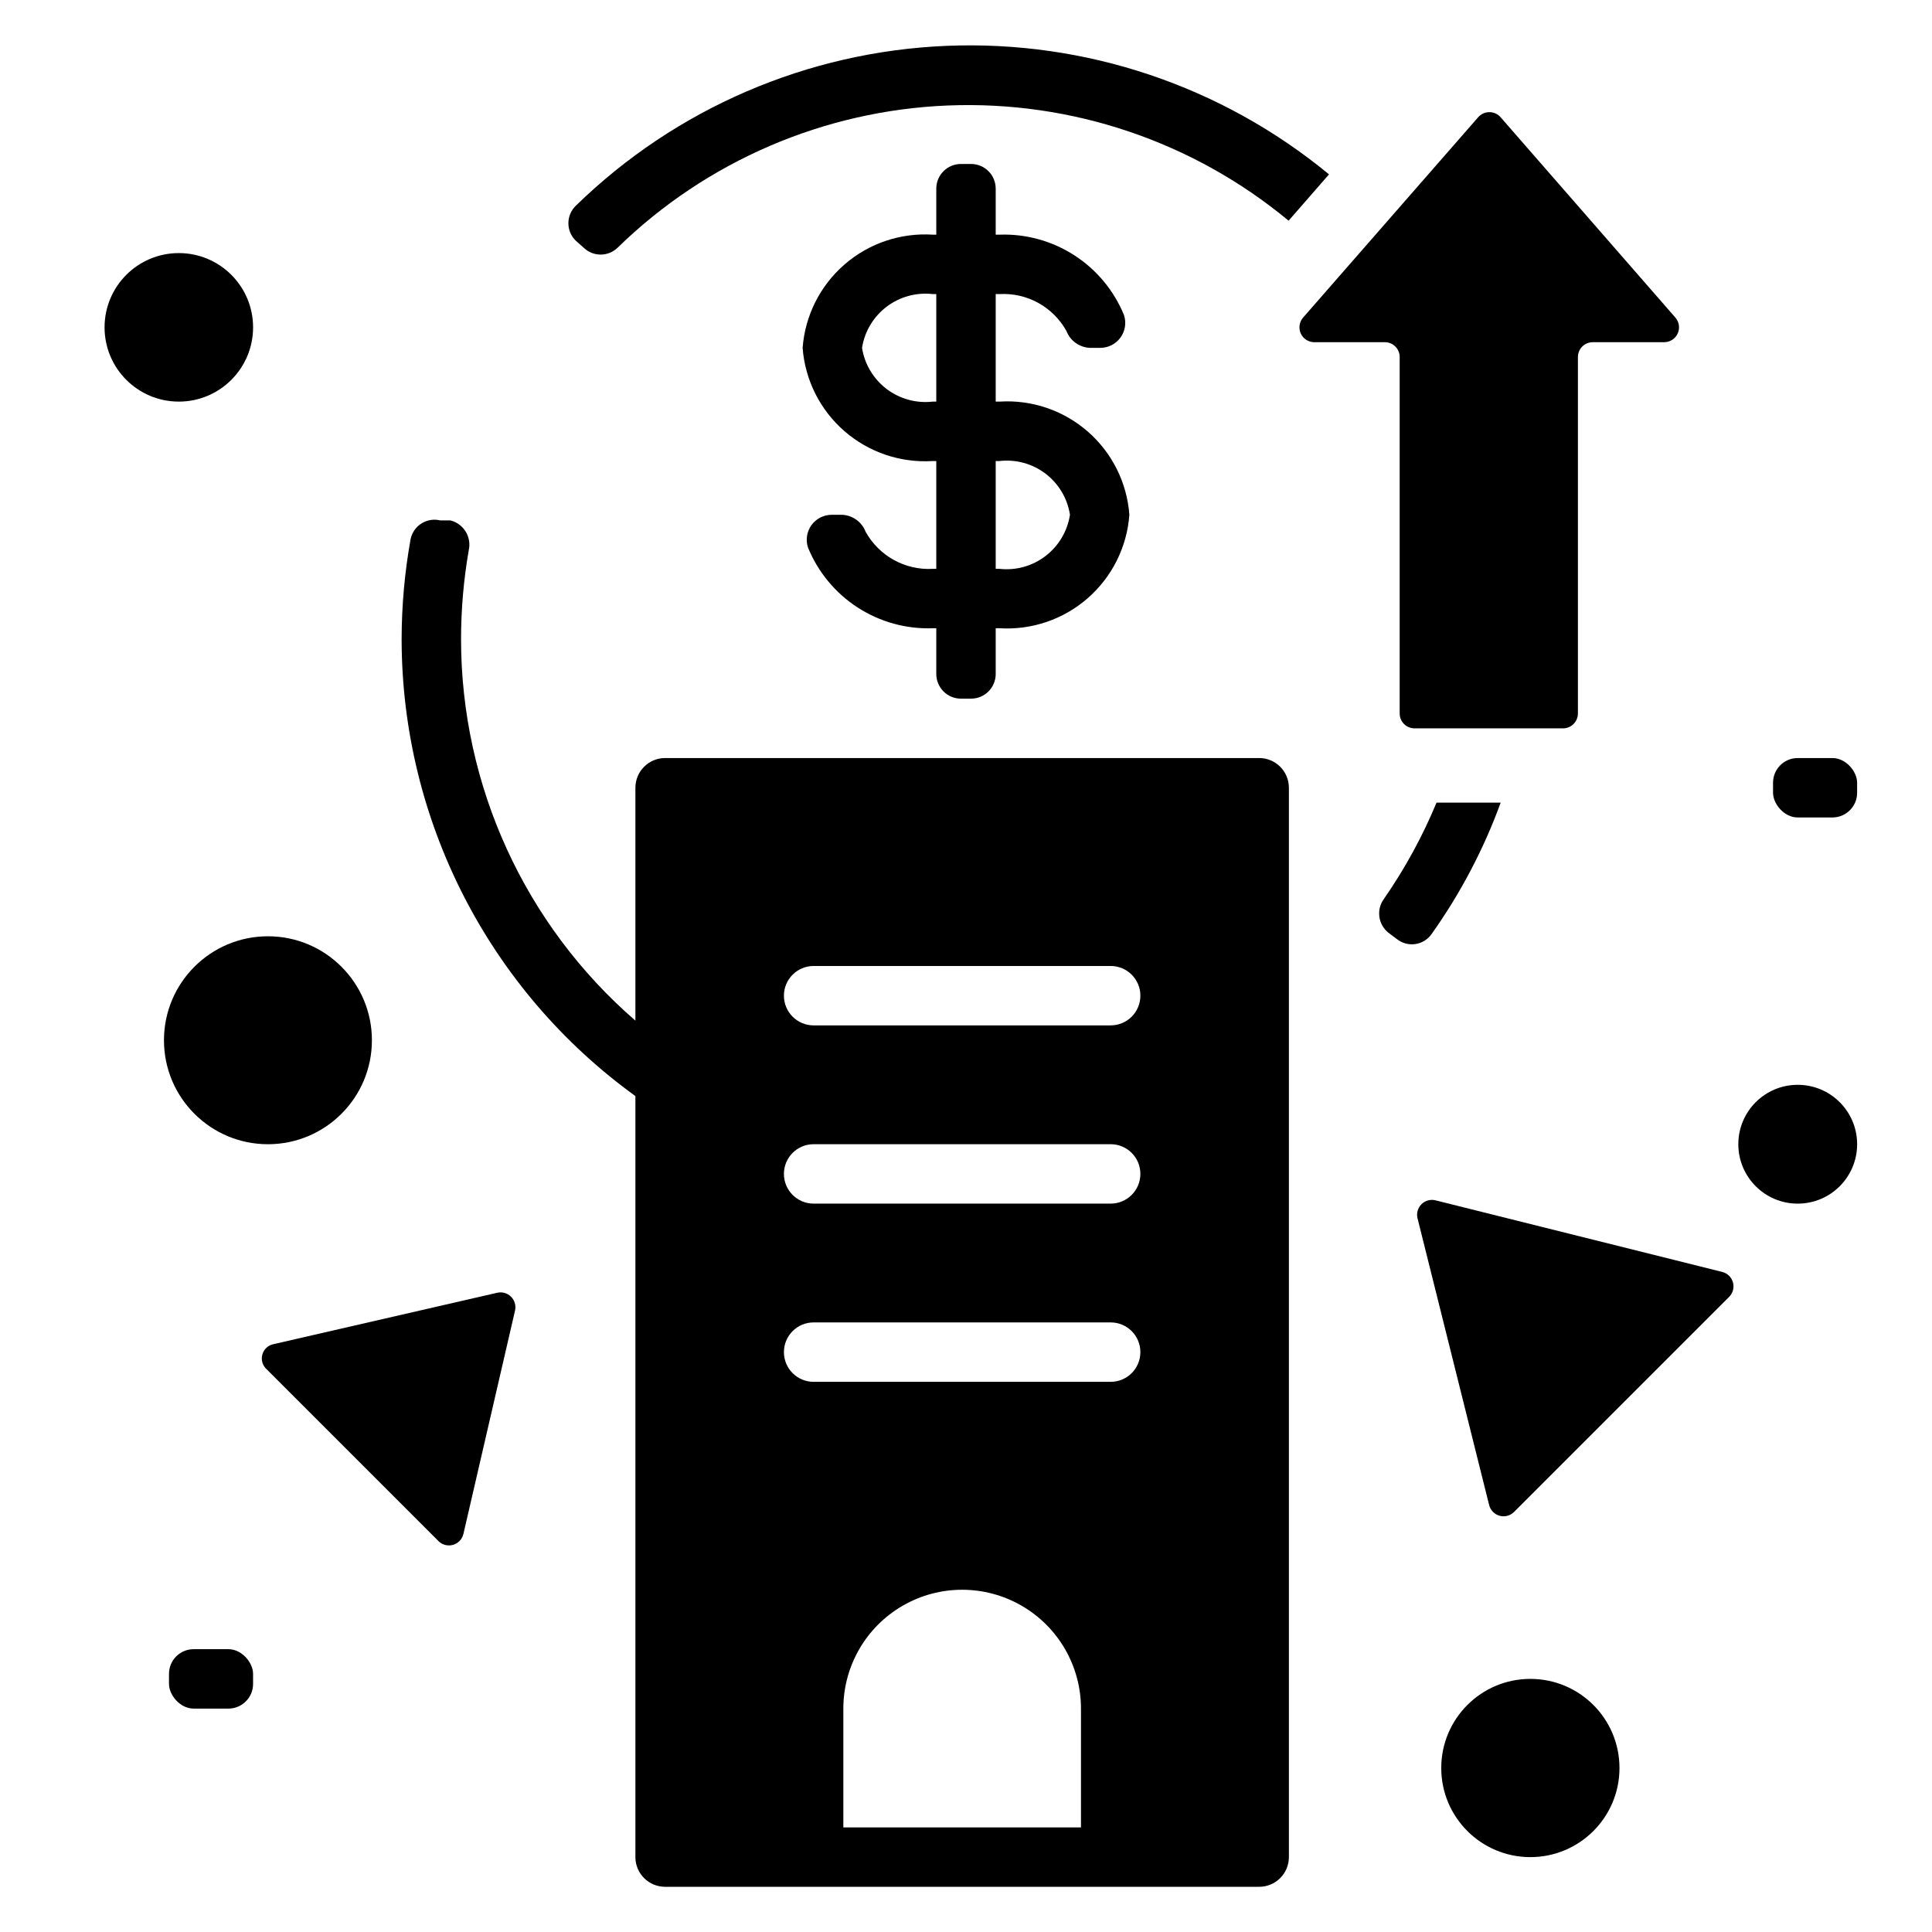
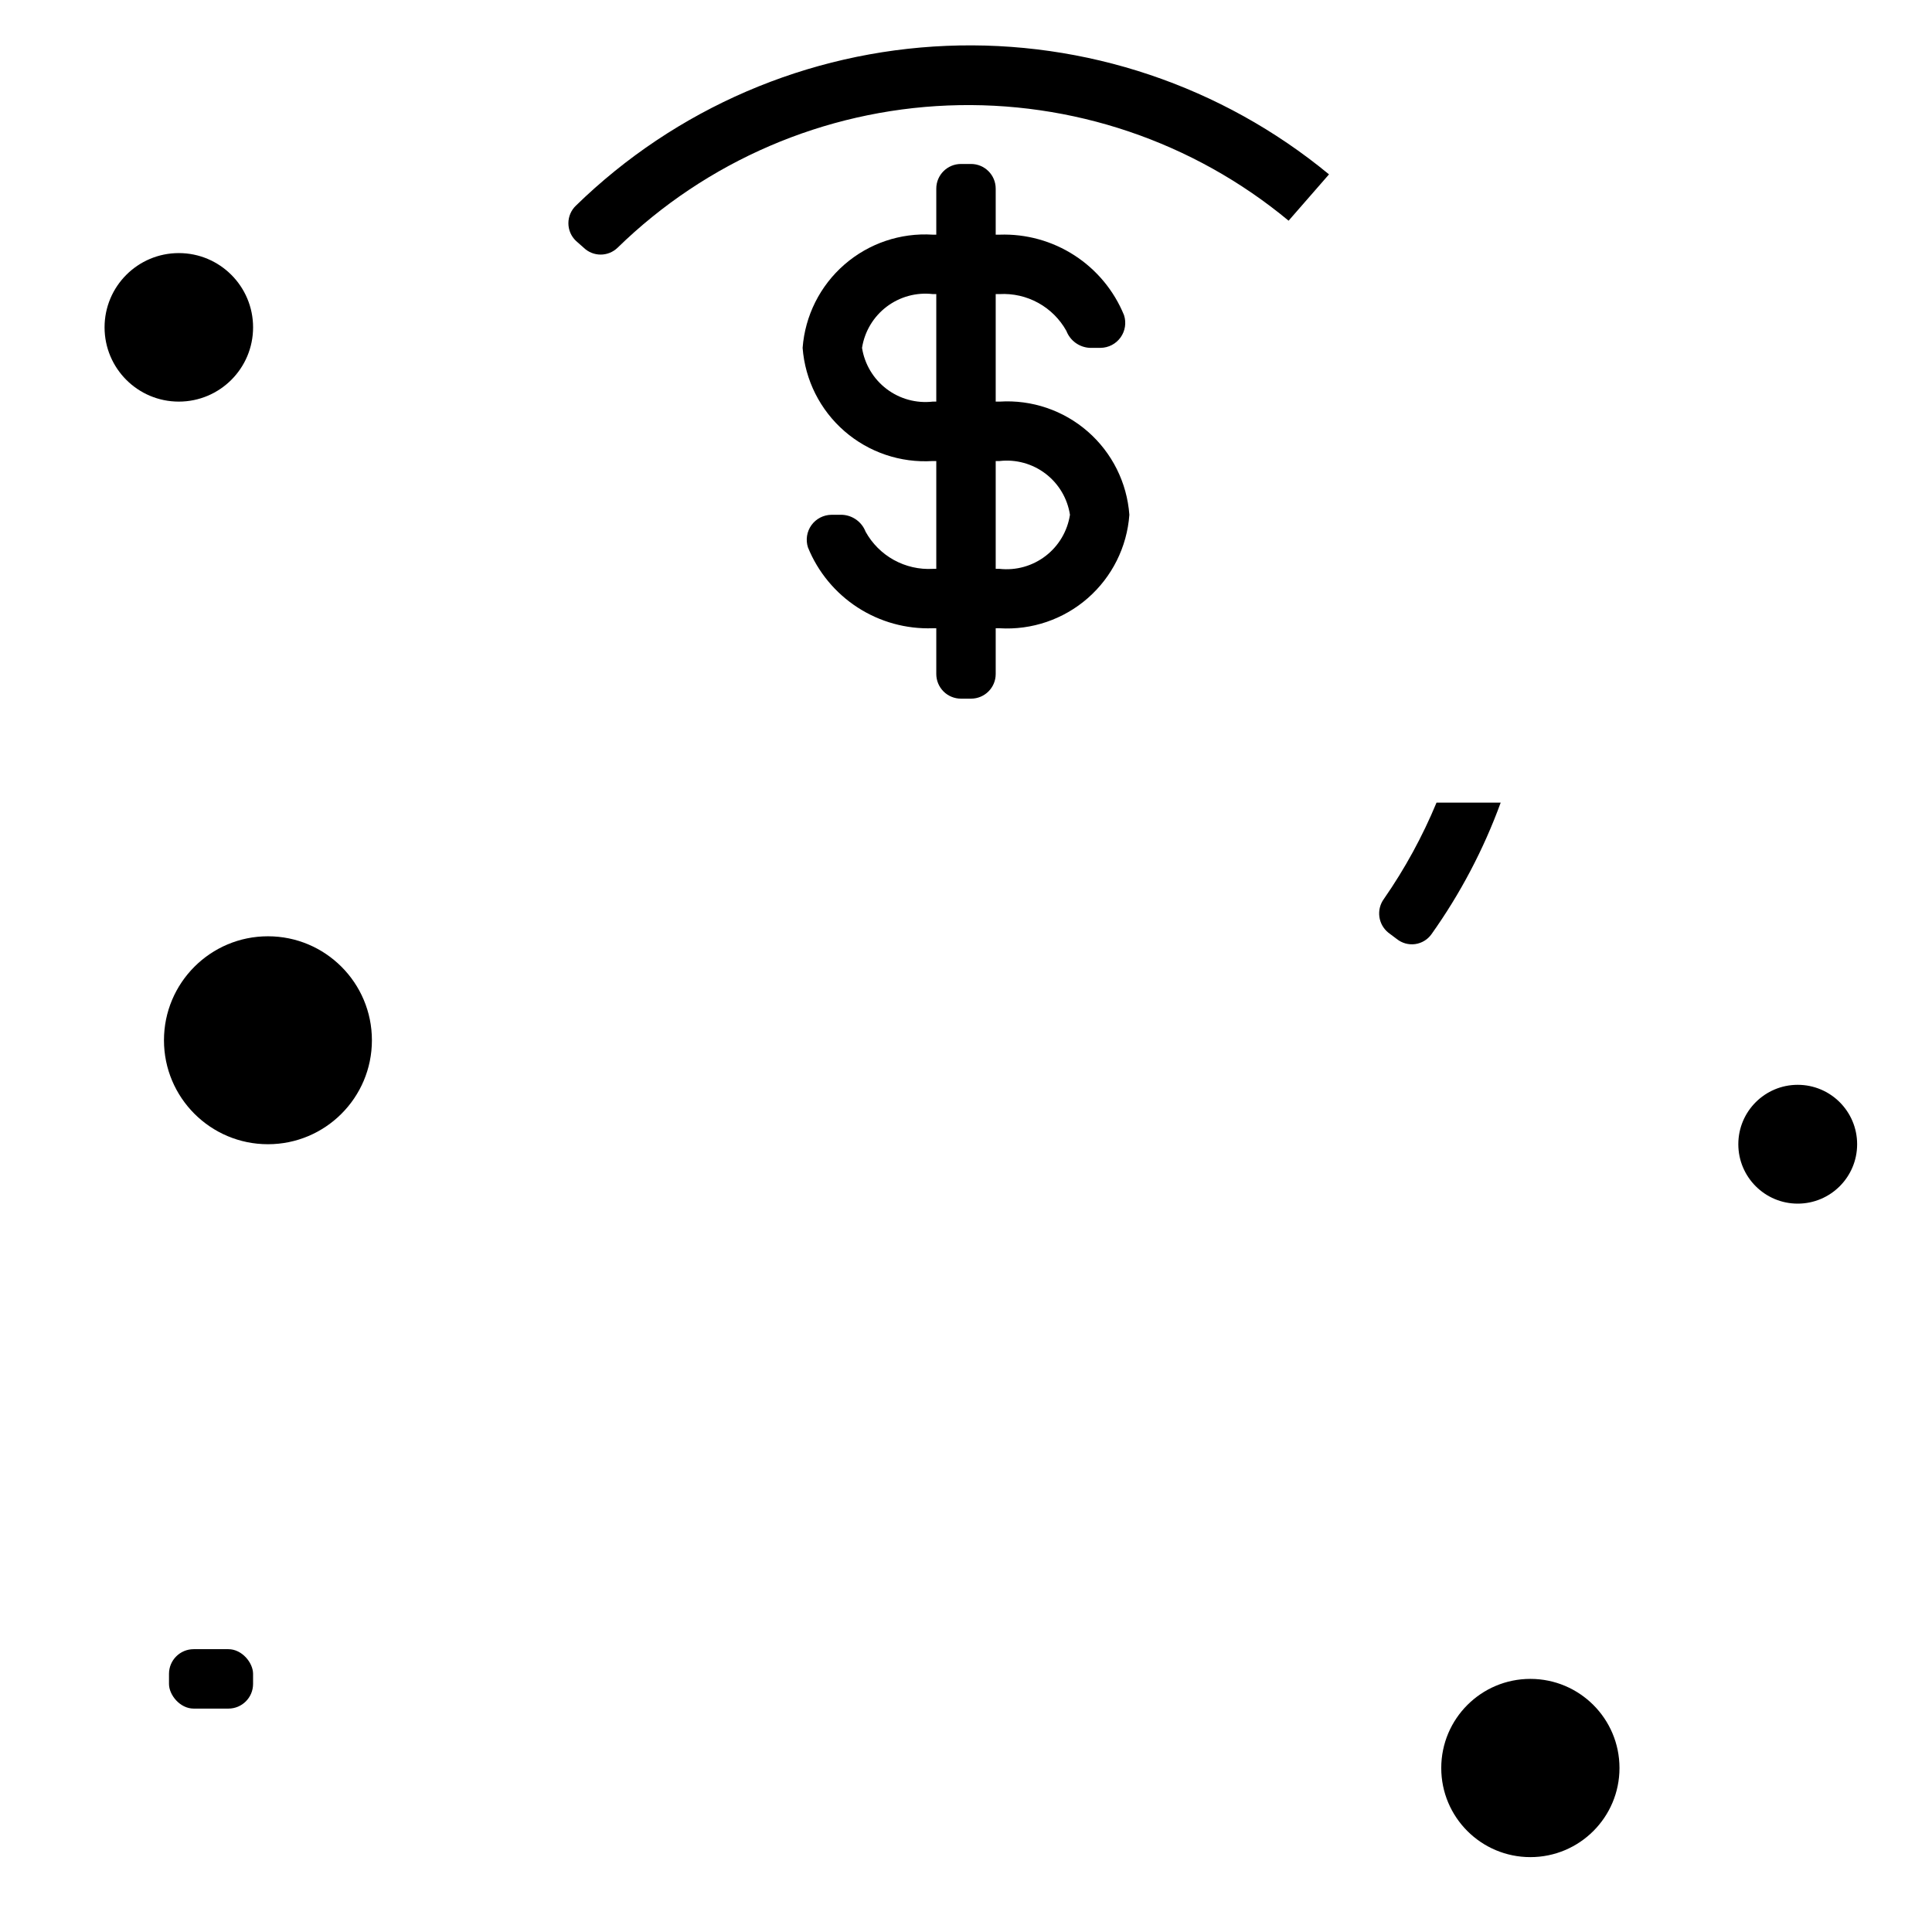
<svg xmlns="http://www.w3.org/2000/svg" fill="#000000" width="800px" height="800px" version="1.1" viewBox="144 144 512 512">
  <g>
    <path d="m211.07 230.75c0 10.867-8.812 19.68-19.68 19.68-10.871 0-19.68-8.812-19.68-19.68s8.809-19.68 19.68-19.68c10.867 0 19.68 8.812 19.68 19.68" />
    <path d="m242.56 419.68c0 15.215-12.336 27.551-27.551 27.551-15.219 0-27.555-12.336-27.555-27.551 0-15.219 12.336-27.555 27.555-27.555 15.215 0 27.551 12.336 27.551 27.555" />
    <path d="m573.18 612.54c0 13.043-10.574 23.617-23.617 23.617-13.043 0-23.617-10.574-23.617-23.617s10.574-23.617 23.617-23.617c13.043 0 23.617 10.574 23.617 23.617" />
-     <path d="m275.78 486.59-59.277 13.621c-1.422 0.277-2.574 1.328-2.973 2.727-0.398 1.395 0.02 2.894 1.086 3.883l45.578 45.578v0.004c1.012 1.008 2.488 1.391 3.863 0.996 1.371-0.391 2.422-1.496 2.75-2.887l13.699-59.277h-0.004c0.277-1.312-0.137-2.672-1.09-3.613-0.957-0.938-2.324-1.328-3.633-1.031z" />
-     <path d="m600.42 481.08-75.965-18.973c-1.336-0.34-2.754 0.043-3.734 1.008-0.98 0.965-1.387 2.375-1.07 3.715l18.973 75.965c0.324 1.391 1.379 2.496 2.75 2.887 1.375 0.395 2.852 0.012 3.863-0.996l56.992-56.992v-0.004c1.008-1 1.402-2.465 1.027-3.832-0.375-1.371-1.461-2.434-2.836-2.777z" />
    <path d="m636.16 447.23c0 8.695-7.051 15.746-15.746 15.746-8.695 0-15.742-7.051-15.742-15.746 0-8.695 7.047-15.742 15.742-15.742 8.695 0 15.746 7.047 15.746 15.742" />
    <path d="m195.32 581.05h9.211c3.609 0 6.535 3.609 6.535 6.535v2.676c0 3.609-2.926 6.535-6.535 6.535h-9.211c-3.609 0-6.535-3.609-6.535-6.535v-2.676c0-3.609 2.926-6.535 6.535-6.535z" />
-     <path d="m620.41 344.89h9.211c3.609 0 6.535 3.609 6.535 6.535v2.676c0 3.609-2.926 6.535-6.535 6.535h-9.211c-3.609 0-6.535-3.609-6.535-6.535v-2.676c0-3.609 2.926-6.535 6.535-6.535z" />
-     <path d="m477.7 344.89h-157.44c-4.348 0-7.871 3.523-7.871 7.871v61.719c-29.328-25.402-46.188-62.281-46.207-101.08 0.004-7.918 0.688-15.816 2.047-23.617 0.789-3.516-1.383-7.016-4.883-7.871h-2.676c-1.715-0.418-3.527-0.117-5.016 0.832-1.488 0.953-2.519 2.473-2.856 4.207-1.562 8.73-2.352 17.582-2.363 26.449 0.047 47.957 23.086 92.98 61.953 121.07v201.68c0 2.086 0.828 4.09 2.305 5.566 1.477 1.477 3.481 2.305 5.566 2.305h157.44c2.086 0 4.09-0.828 5.566-2.305 1.477-1.477 2.305-3.481 2.305-5.566v-283.39c0-2.086-0.828-4.09-2.305-5.566-1.477-1.477-3.481-2.305-5.566-2.305zm-47.23 283.39h-62.977v-31.488c0-11.25 6-21.645 15.742-27.27 9.742-5.625 21.746-5.625 31.488 0s15.746 16.02 15.746 27.27zm7.871-118.08h-78.723c-4.348 0-7.871-3.523-7.871-7.871 0-4.348 3.523-7.875 7.871-7.875h78.723c4.348 0 7.871 3.527 7.871 7.875 0 4.348-3.523 7.871-7.871 7.871zm0-47.23h-78.723c-4.348 0-7.871-3.527-7.871-7.875 0-4.348 3.523-7.871 7.871-7.871h78.723c4.348 0 7.871 3.523 7.871 7.871 0 4.348-3.523 7.875-7.871 7.875zm0-47.23h-78.719l-0.004-0.004c-4.348 0-7.871-3.523-7.871-7.871s3.523-7.871 7.871-7.871h78.723c4.348 0 7.871 3.523 7.871 7.871s-3.523 7.871-7.871 7.871z" />
    <path d="m398.66 329.15h2.676c3.609 0 6.535-2.922 6.535-6.531v-12.125h1.023c8.535 0.52 16.934-2.344 23.371-7.973 6.441-5.629 10.402-13.566 11.027-22.098-0.625-8.523-4.59-16.453-11.031-22.07-6.441-5.617-14.84-8.465-23.367-7.922h-1.023v-28.496h1.023c3.57-0.199 7.125 0.609 10.258 2.336 3.133 1.727 5.715 4.301 7.453 7.426 1 2.598 3.438 4.359 6.219 4.488h2.836c2.106-0.023 4.074-1.047 5.301-2.758 1.227-1.707 1.57-3.902 0.918-5.902-2.656-6.504-7.242-12.039-13.141-15.852-5.898-3.816-12.824-5.731-19.844-5.484h-1.023v-12.199c0-3.609-2.926-6.535-6.535-6.535h-2.676c-3.609 0-6.535 2.926-6.535 6.535v12.199h-0.945 0.004c-8.539-0.539-16.945 2.305-23.398 7.918-6.457 5.613-10.438 13.547-11.082 22.078 0.645 8.527 4.625 16.461 11.082 22.074 6.453 5.613 14.859 8.457 23.398 7.918h0.941v28.574h-0.945 0.004c-3.594 0.199-7.164-0.621-10.312-2.359-3.148-1.742-5.738-4.336-7.481-7.481-0.996-2.598-3.438-4.359-6.219-4.488h-2.832c-2.106 0.023-4.074 1.047-5.305 2.754-1.227 1.711-1.566 3.902-0.914 5.906 2.652 6.523 7.25 12.078 13.16 15.906 5.914 3.828 12.859 5.75 19.902 5.504h0.941v12.125c0 1.73 0.691 3.394 1.914 4.621 1.227 1.223 2.887 1.91 4.621 1.91zm9.211-62.973h1.023c4.348-0.5 8.723 0.707 12.199 3.363 3.481 2.656 5.793 6.559 6.457 10.883-0.664 4.332-2.977 8.242-6.453 10.91-3.473 2.672-7.848 3.894-12.203 3.418h-1.023zm-16.688-15.742v-0.004c-4.359 0.5-8.742-0.703-12.234-3.359-3.492-2.652-5.82-6.555-6.504-10.887 0.684-4.336 3.012-8.238 6.504-10.891 3.492-2.656 7.875-3.859 12.234-3.359h0.941v28.496z" />
    <path d="m496.2 190.21c-28.438-23.457-64.531-35.582-101.36-34.059-36.828 1.527-71.797 16.598-98.195 42.324-1.289 1.219-2.016 2.91-2.016 4.684 0 1.77 0.727 3.465 2.016 4.684l2.047 1.812v-0.004c2.5 2.422 6.469 2.422 8.973 0 23.523-22.945 54.707-36.371 87.539-37.695 32.836-1.324 64.996 9.555 90.289 30.531z" />
    <path d="m541.7 356.7h-17.004c-3.723 8.973-8.391 17.523-13.934 25.504-2.078 2.824-1.555 6.785 1.18 8.977l2.203 1.652h0.004c1.367 1.105 3.133 1.602 4.875 1.363 1.746-0.238 3.312-1.188 4.332-2.625 7.648-10.75 13.82-22.477 18.344-34.871z" />
-     <path d="m514.93 238.62v94.465c0 1.043 0.414 2.047 1.152 2.785 0.738 0.738 1.738 1.152 2.785 1.152h39.359c1.043 0 2.043-0.414 2.781-1.152 0.738-0.738 1.156-1.742 1.156-2.785v-94.465c0-2.172 1.762-3.934 3.934-3.934h18.895c1.551 0.012 2.965-0.887 3.613-2.301 0.645-1.41 0.402-3.07-0.621-4.234l-46.289-53.059c-0.75-0.875-1.84-1.375-2.992-1.375-1.148 0-2.242 0.5-2.992 1.375l-46.367 53.059h0.004c-1.016 1.156-1.266 2.797-0.641 4.199 0.625 1.406 2.016 2.316 3.551 2.336h18.895c2.109 0.082 3.781 1.82 3.777 3.934z" />
  </g>
</svg>